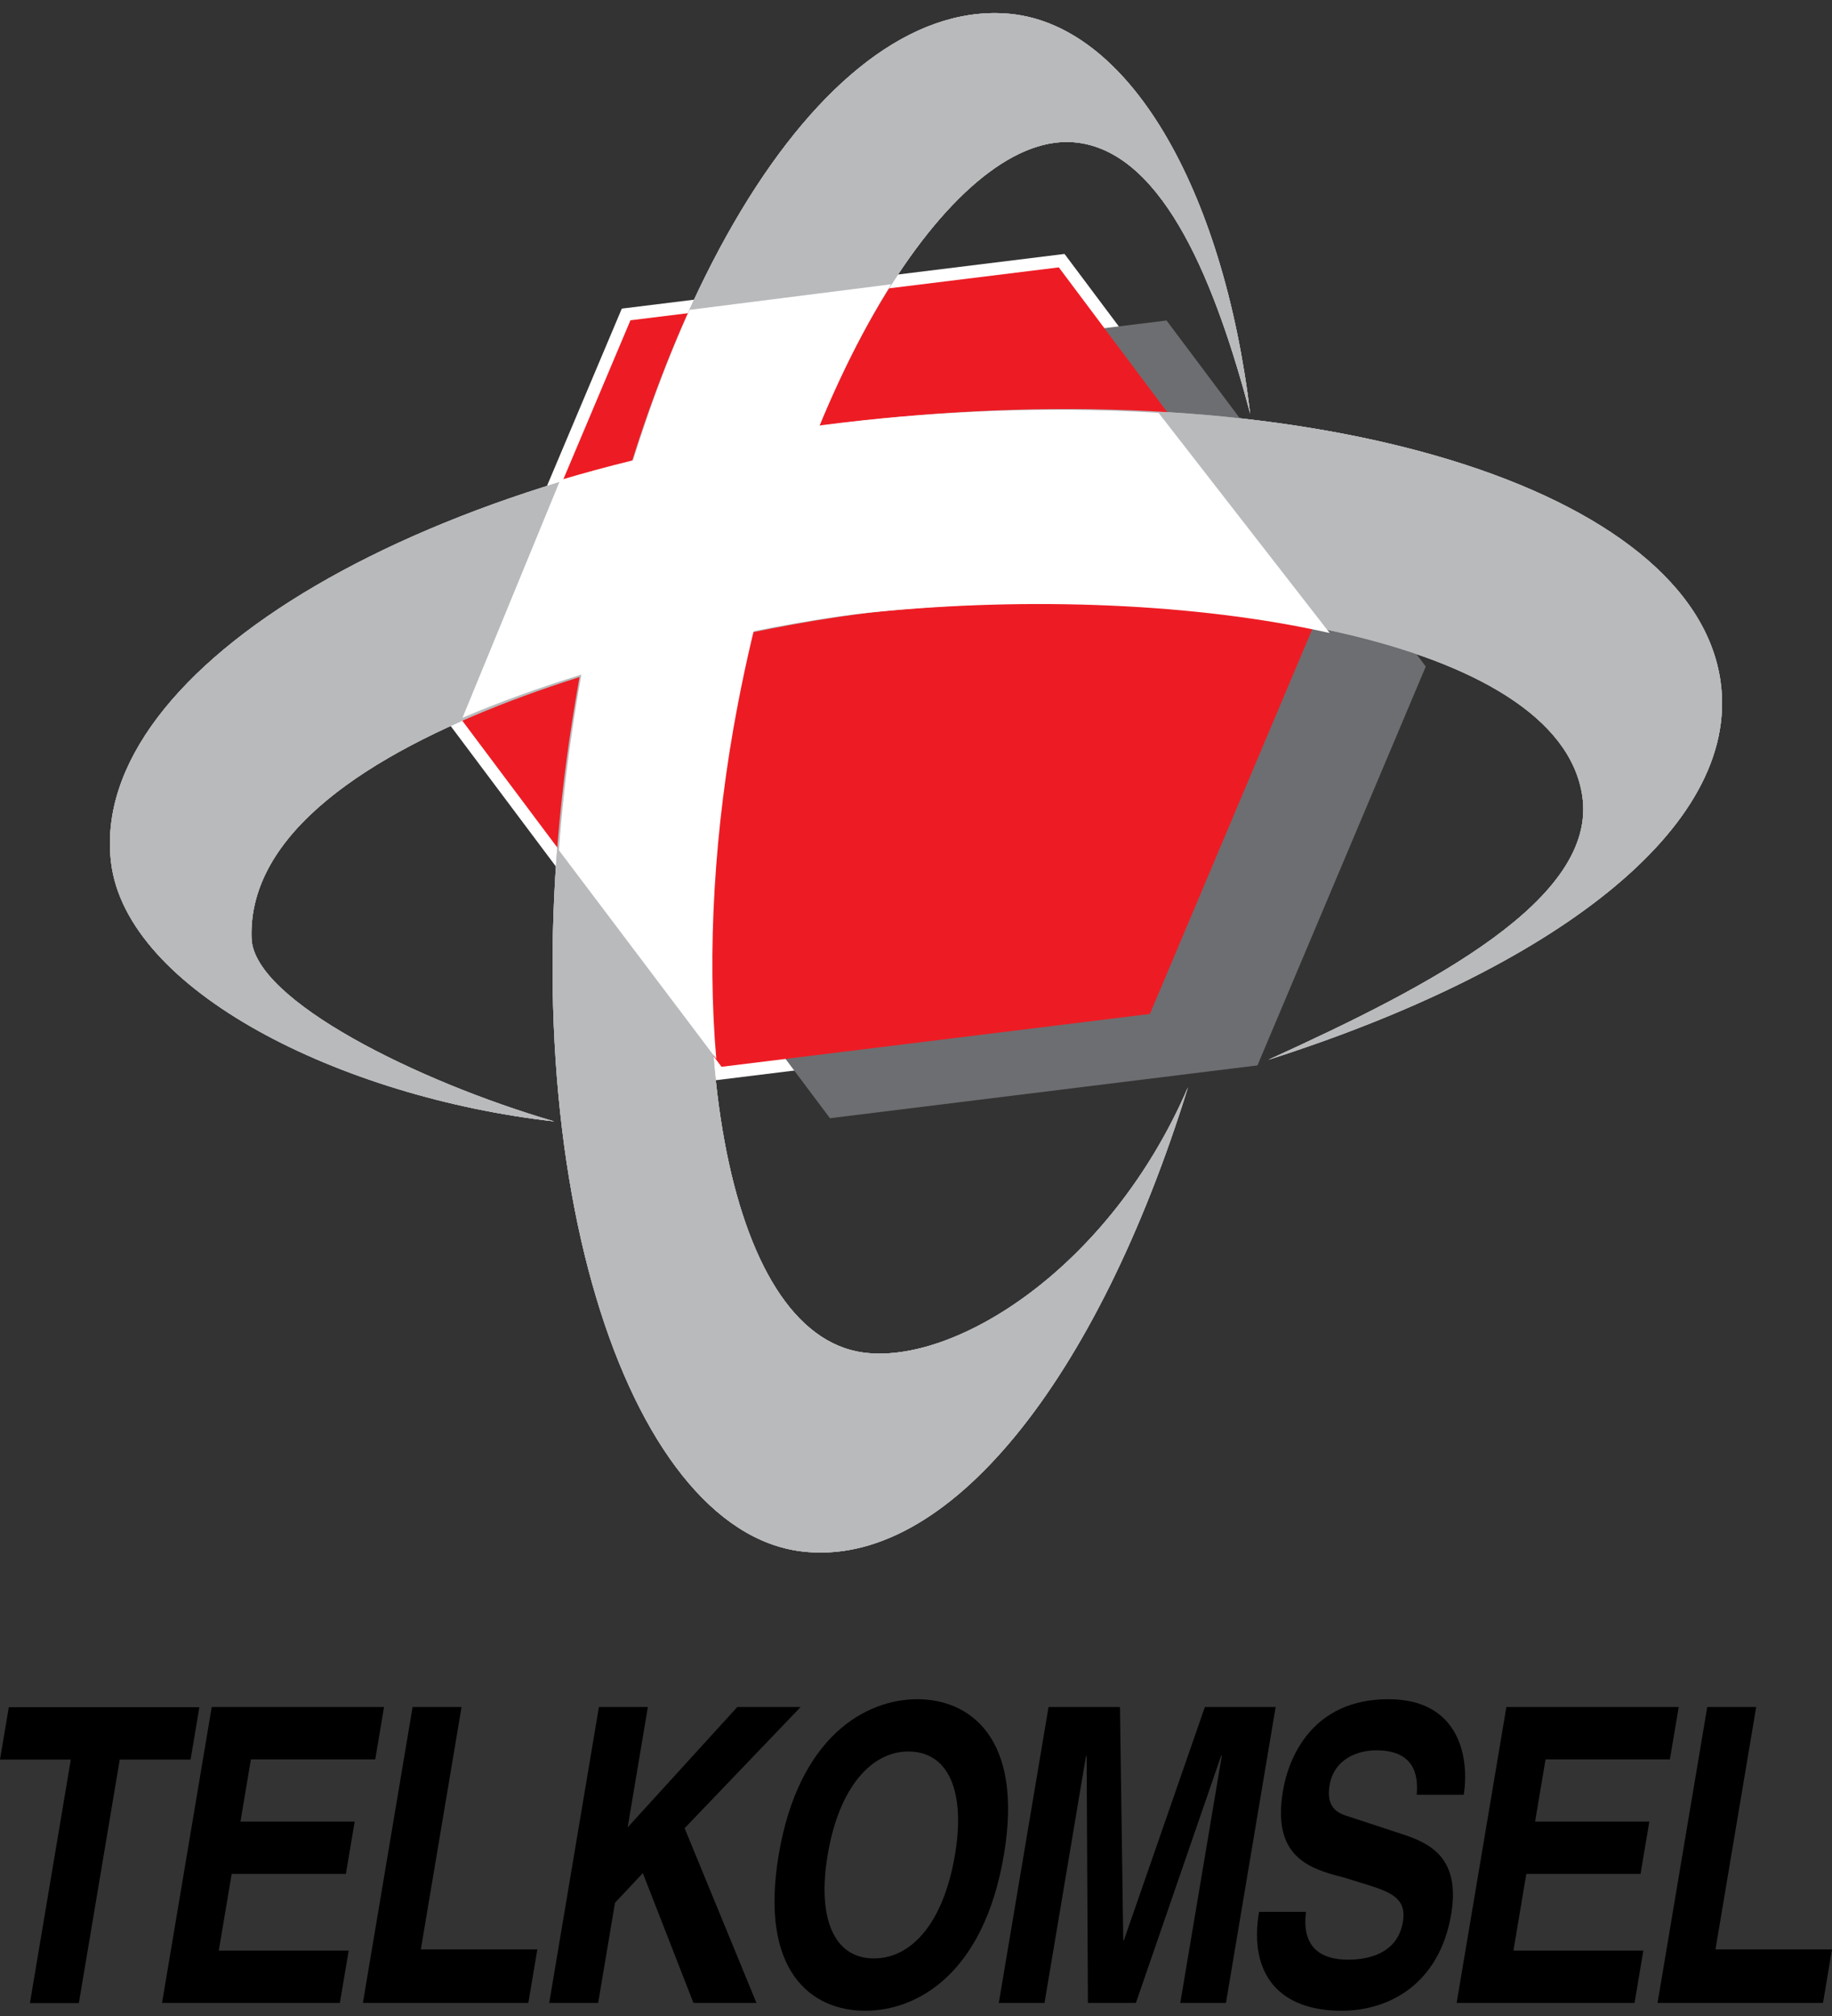
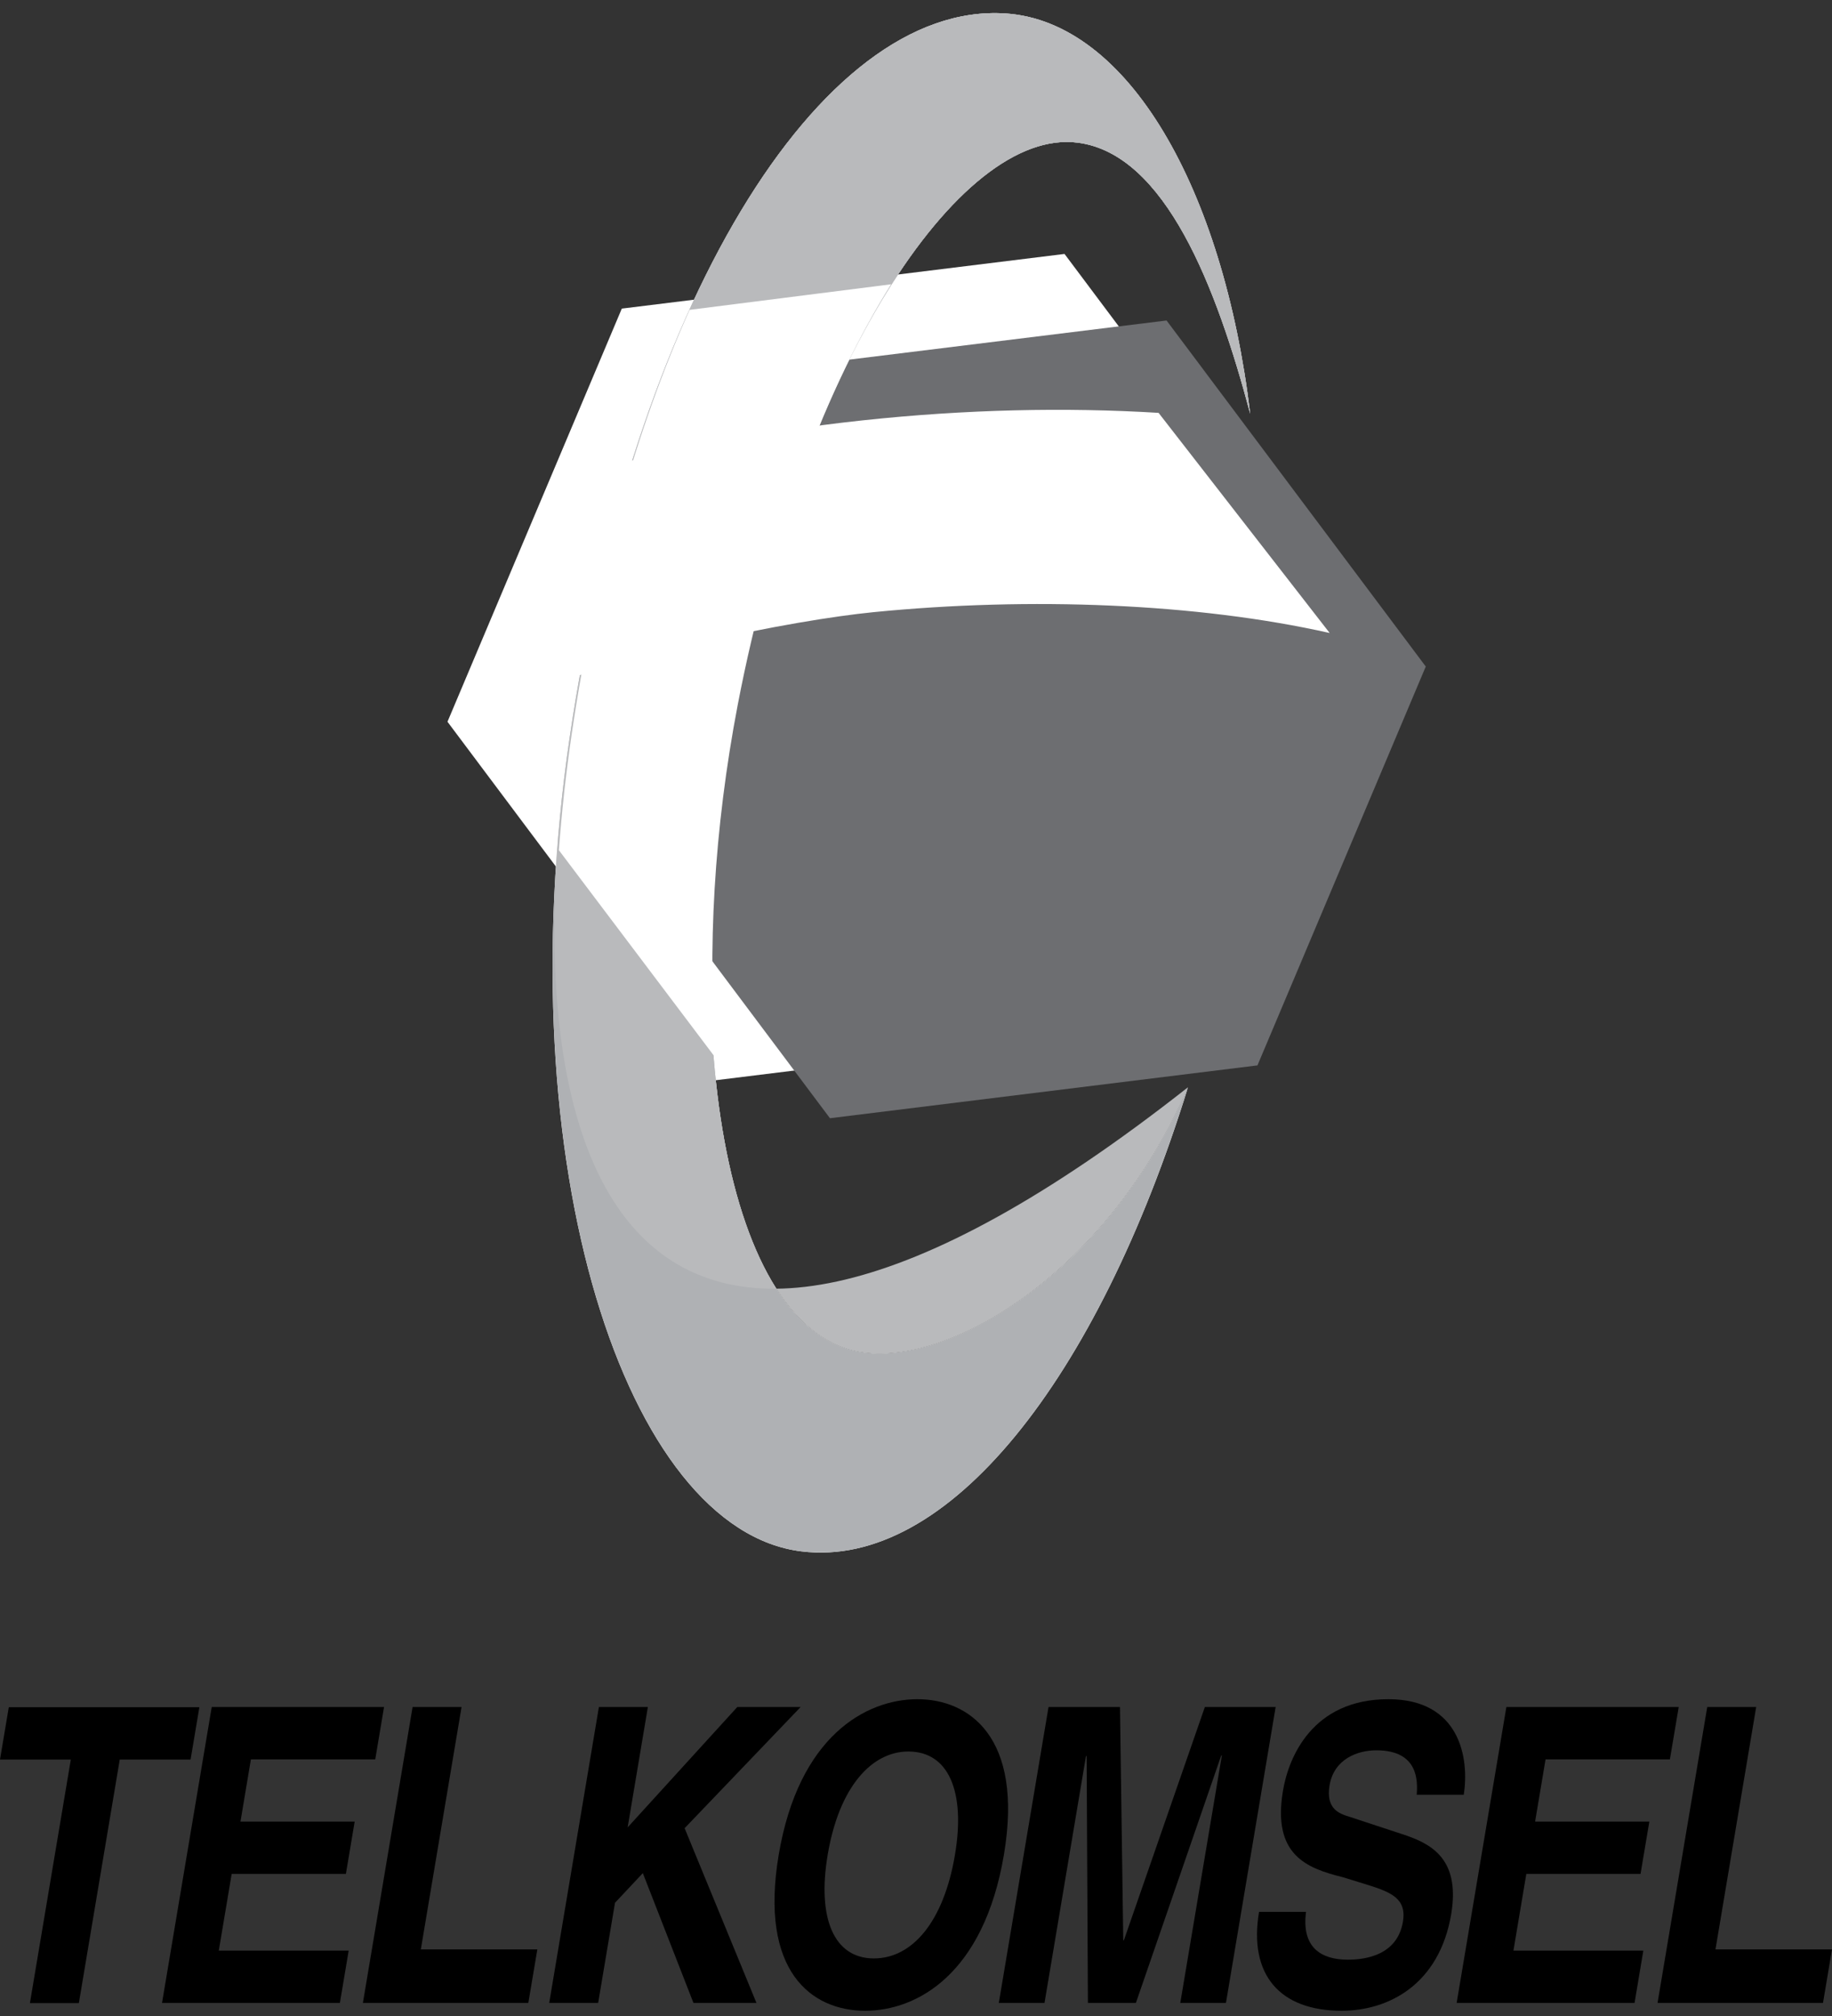
<svg xmlns="http://www.w3.org/2000/svg" width="70" height="77" viewBox="0 0 70 77" fill="none">
  <rect x="0" y="0" width="70" height="77" fill="#333333" stroke="none" />
  <path d="M0.336 65.206L0 67.205H2.706L1.143 76.507H3.013L4.576 67.205H7.282L7.618 65.206H0.336Z" fill="black" />
  <path d="M8.09 65.199L6.191 76.501H12.987L13.323 74.502H8.36L8.852 71.574H13.216L13.552 69.575H9.188L9.587 67.198H14.338L14.674 65.199H8.09Z" fill="black" />
  <path d="M15.765 65.199L13.866 76.501H20.187L20.532 74.455H16.08L17.636 65.199H15.765Z" fill="black" />
  <path d="M22.884 65.199L20.985 76.501H22.855L23.499 72.676L24.562 71.543L26.497 76.501H28.904L26.159 69.827L30.591 65.199H28.171L23.982 69.796L24.755 65.199H22.884Z" fill="black" />
  <path fill-rule="evenodd" clip-rule="evenodd" d="M34.707 66.898C36.255 66.898 36.893 68.441 36.49 70.835C36.054 73.432 34.839 74.801 33.392 74.801C31.858 74.801 31.22 73.259 31.624 70.85C32.066 68.222 33.323 66.898 34.707 66.898ZM35.055 64.9C33.086 64.9 30.515 66.316 29.753 70.85C29.008 75.288 30.999 76.8 33.057 76.8C35.039 76.8 37.593 75.4 38.36 70.835C39.121 66.316 37.001 64.9 35.055 64.9Z" fill="black" />
  <path d="M40.064 65.199L38.164 76.501H39.91L41.495 67.072H41.52L41.569 76.501H43.402L46.66 67.057L46.688 67.042L45.098 76.501H46.843L48.742 65.199H46.037L42.943 74.109H42.919L42.794 65.199H40.064Z" fill="black" />
  <path d="M53.05 64.9C50.145 64.9 49.236 67.119 49.022 68.395C48.609 70.85 49.921 71.355 51.309 71.699L52.234 71.984C53.134 72.267 53.756 72.503 53.605 73.4C53.396 74.644 52.239 74.849 51.504 74.849C50.469 74.849 49.725 74.376 49.903 73.023H48.107C47.703 75.432 48.907 76.8 51.263 76.8C53.046 76.8 54.996 75.808 55.451 73.102C55.82 70.897 54.561 70.377 53.556 70.047L51.548 69.386C51.193 69.277 50.648 69.103 50.802 68.19C50.971 67.182 51.875 66.852 52.586 66.852C54.219 66.852 54.167 68.048 54.133 68.552H55.928C56.149 67.167 55.793 64.9 53.05 64.9Z" fill="black" />
  <path d="M57.558 65.199L55.658 76.501H62.456L62.791 74.502H57.828L58.32 71.574H62.684L63.021 69.575H58.656L59.055 67.198H63.806L64.143 65.199H57.558Z" fill="black" />
  <path d="M65.233 65.199L63.334 76.501H69.656L70 74.455H65.548L67.103 65.199H65.233Z" fill="black" />
  <path d="M17.098 27.567L23.759 11.787L40.675 9.699L50.932 23.389L44.272 39.17L27.356 41.258L17.098 27.567Z" fill="white" />
  <path d="M45.392 41.528C41.927 52.702 36.2 59.944 30.621 59.254C23.912 58.427 19.365 44.536 21.76 28.216C24.161 11.865 31.272 0.043 38.42 0.514C43.099 0.821 46.737 7.198 47.77 15.804C46.476 10.935 44.524 5.892 41.193 5.45C36.601 4.841 30.586 14.181 28.11 27.065C25.811 39.033 27.637 50.957 33.007 51.662C36.476 52.117 42.399 48.462 45.392 41.528Z" fill="white" />
-   <path d="M48.465 40.477C54.716 37.635 61.056 34.335 60.457 30.388C59.547 24.402 45.769 22.155 33.695 23.352C28.369 23.88 9.312 27.753 9.612 35.847C9.699 38.203 15.95 41.308 21.18 42.832C13.038 41.916 4.818 37.837 4.241 32.922C3.373 25.487 16.284 17.849 33.283 16.027C50.154 14.22 64.745 18.643 65.746 26.061C66.499 31.641 59.292 37.022 48.465 40.477Z" fill="white" />
  <path d="M48.047 40.692L31.712 42.71L21.808 29.492L28.239 14.255L44.574 12.241L54.478 25.458L48.047 40.692Z" fill="#6D6E71" />
  <path d="M45.392 41.528C41.927 52.702 36.2 59.946 30.621 59.254C23.912 58.427 19.365 44.536 21.76 28.218C24.161 11.865 31.272 0.043 38.42 0.514C43.099 0.821 46.737 7.198 47.77 15.804C46.476 10.935 44.524 5.892 41.193 5.45C36.601 4.841 30.586 14.181 28.11 27.065C25.811 39.035 27.637 50.957 33.007 51.662C36.476 52.117 42.399 48.462 45.392 41.528Z" fill="#AFB1B4" />
-   <path d="M48.465 40.477C54.716 37.635 61.056 34.335 60.457 30.388C59.547 24.402 45.769 22.155 33.695 23.352C28.369 23.88 9.312 27.753 9.612 35.848C9.699 38.203 15.95 41.308 21.18 42.832C13.038 41.916 4.818 37.837 4.241 32.922C3.373 25.487 16.284 17.849 33.283 16.027C50.154 14.22 64.745 18.643 65.746 26.061C66.499 31.641 59.292 37.022 48.465 40.477Z" fill="#AFB1B4" />
-   <path d="M43.938 38.727L27.569 40.746L17.644 27.5L24.089 12.233L40.457 10.212L50.382 23.459L43.938 38.727Z" fill="#ED1C24" />
-   <path d="M45.392 41.528C41.927 52.702 36.2 59.944 30.621 59.254C23.912 58.427 19.365 44.536 21.76 28.216C24.161 11.865 31.272 0.043 38.42 0.514C43.099 0.821 46.737 7.198 47.77 15.804C46.476 10.935 44.524 5.892 41.193 5.45C36.601 4.841 30.586 14.181 28.11 27.065C25.811 39.033 27.637 50.957 33.007 51.662C36.476 52.117 42.399 48.462 45.392 41.528Z" fill="#B9BABC" />
-   <path d="M48.465 40.477C54.716 37.635 61.056 34.335 60.457 30.388C59.547 24.402 45.769 22.155 33.695 23.352C28.369 23.88 9.312 27.753 9.612 35.847C9.699 38.203 15.95 41.308 21.18 42.832C13.038 41.916 4.818 37.837 4.241 32.922C3.373 25.487 16.284 17.849 33.283 16.027C50.154 14.22 64.745 18.643 65.746 26.061C66.499 31.641 59.292 37.022 48.465 40.477Z" fill="#B9BABC" />
+   <path d="M45.392 41.528C23.912 58.427 19.365 44.536 21.76 28.216C24.161 11.865 31.272 0.043 38.42 0.514C43.099 0.821 46.737 7.198 47.77 15.804C46.476 10.935 44.524 5.892 41.193 5.45C36.601 4.841 30.586 14.181 28.11 27.065C25.811 39.033 27.637 50.957 33.007 51.662C36.476 52.117 42.399 48.462 45.392 41.528Z" fill="#B9BABC" />
  <path fill-rule="evenodd" clip-rule="evenodd" d="M44.269 15.769C40.719 15.552 36.899 15.634 32.956 16.056C28.817 16.5 24.921 17.289 21.406 18.335L17.672 27.414C23.396 24.967 30.447 23.672 33.368 23.382C39.354 22.788 45.758 23.041 50.806 24.177L44.269 15.769Z" fill="white" />
  <path fill-rule="evenodd" clip-rule="evenodd" d="M34.05 10.858C31.618 14.734 29.449 20.362 28.192 26.902C27.279 31.656 27.017 36.403 27.369 40.442L21.355 32.473C21.461 31.026 21.622 29.55 21.842 28.053C22.752 21.855 24.339 16.308 26.348 11.835L34.05 10.858Z" fill="white" />
</svg>